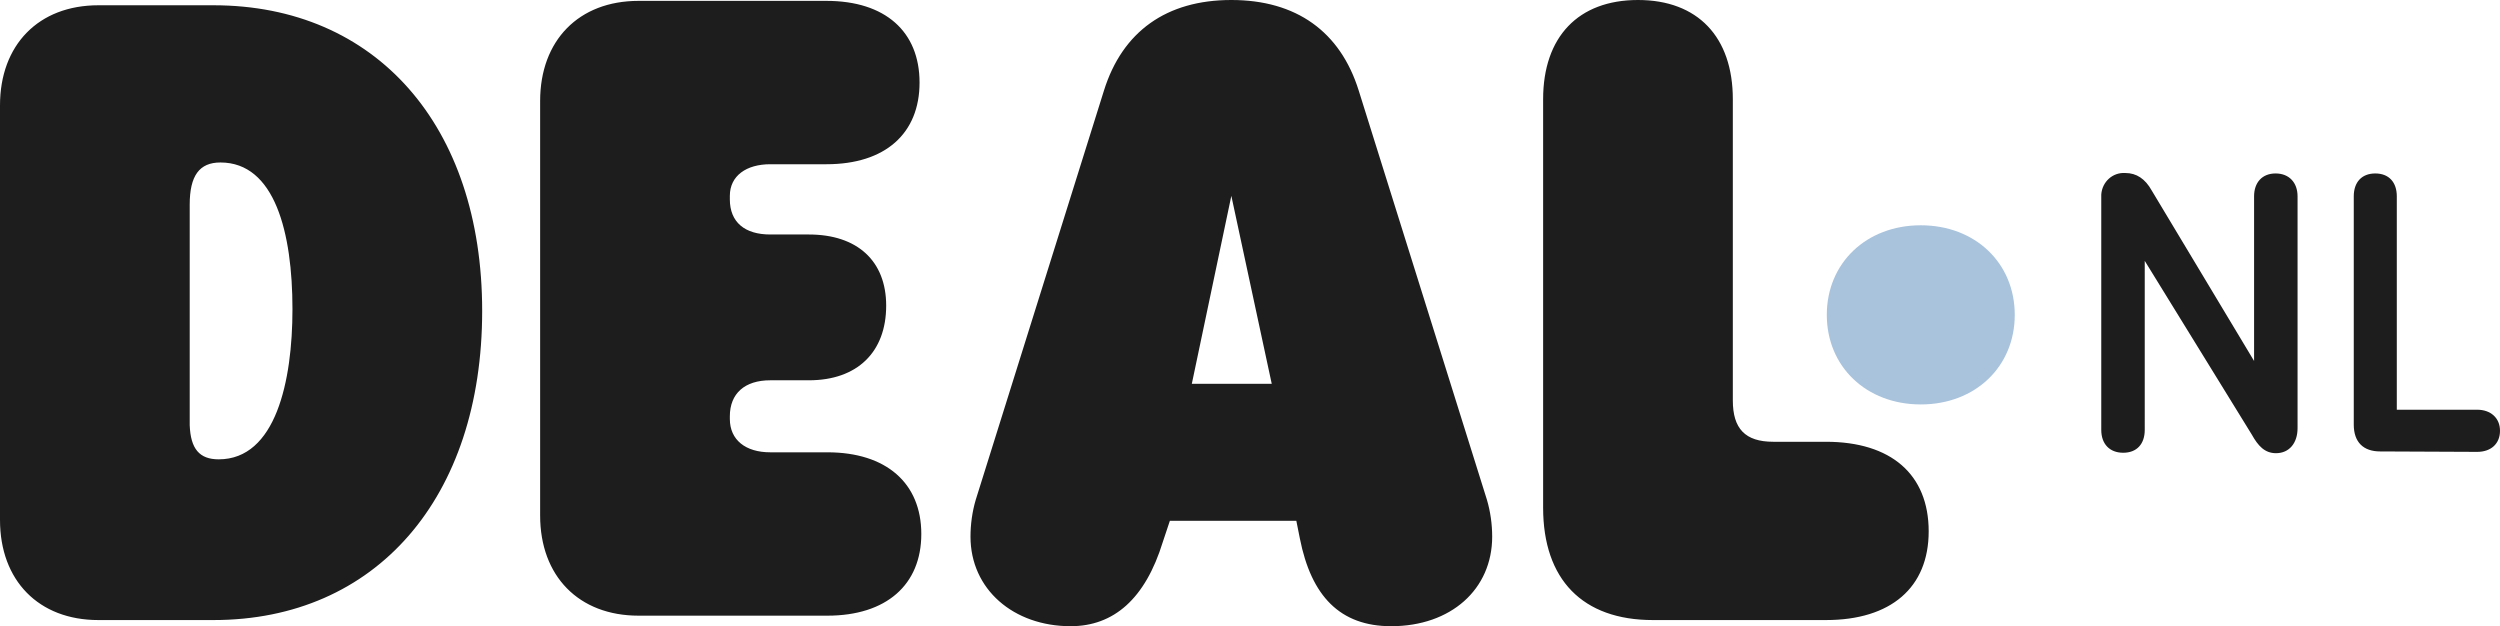
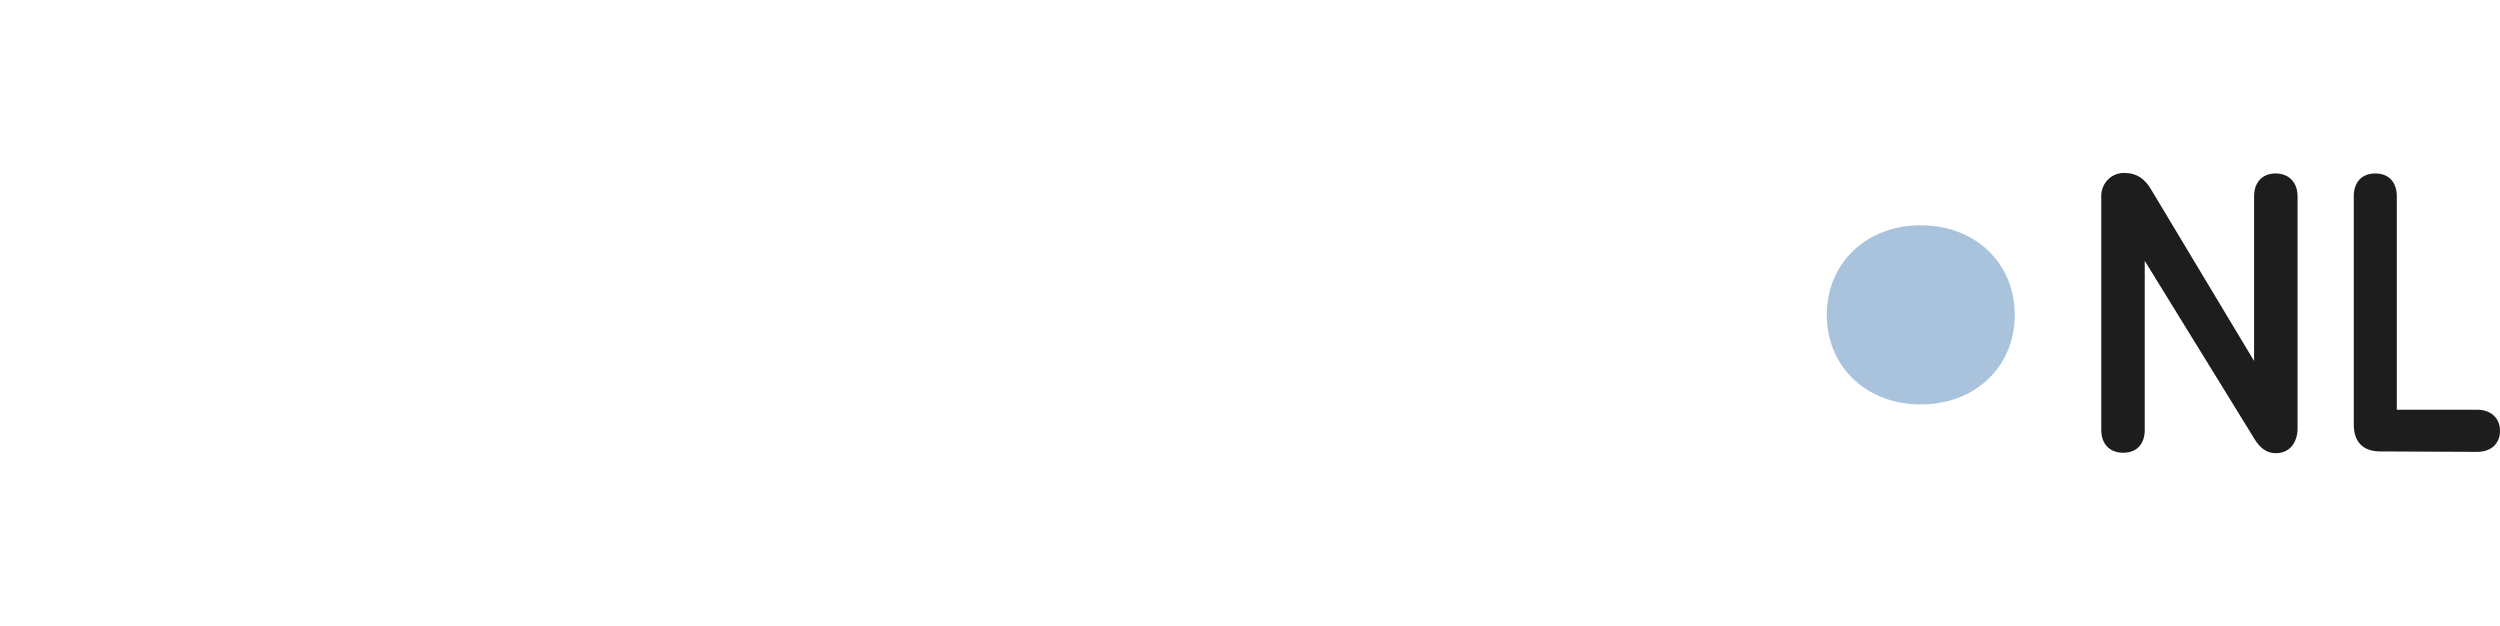
<svg xmlns="http://www.w3.org/2000/svg" xml:space="preserve" id="Laag_1" x="0" y="0" style="enable-background:new 0 0 569.3 142.6" version="1.1" viewBox="0 0 569.3 142.6">
  <style type="text/css">.st0{fill:#a9c3dd}.st1{fill:#1d1d1d}</style>
  <g id="Layer_2">
    <g id="Layer_1-2">
      <g id="Laag_1_00000018217224338568700160000004178715199210382230_">
        <g id="Logo---Sandy-Brown">
          <path id="_.-copy-91" d="M437.4 92.1c12.4 0 21.4-8.6 21.4-20.4s-9-20.4-21.4-20.4S416 59.9 416 71.7s9 20.4 21.4 20.4z" class="st0" />
        </g>
        <g id="Logo---Columbia">
          <path id="NL" d="M518.3 103.2c3 0 4.9-2.3 4.9-5.7V44.7c0-3.1-1.9-5.2-5-5.2s-4.9 2.1-4.9 5.2v37.5L490 43.4c-1.5-2.7-3.5-4-6-4-2.9-.2-5.3 2-5.5 4.9v53.6c0 3.2 1.9 5.2 5 5.2s4.9-2 4.9-5.2V59.4L512.8 99c1.4 2.5 2.9 4.2 5.5 4.2zm45.8-.3c3.2 0 5.2-1.9 5.2-4.8s-2.1-4.8-5.2-4.8h-18.3V44.7c0-3.2-1.8-5.2-4.9-5.2s-4.9 2-4.9 5.2v52c0 4 2.2 6.1 6 6.1l22.1.1z" class="st1" />
-           <path id="DEAL-Copy-100" d="M48.6 141.2c37 0 61.2-27.8 61.2-70.4 0-42.2-24.2-69.6-61.2-69.6H22.4C8.8 1.2 0 10.2 0 24v94.4c0 13.8 8.8 22.8 22.4 22.8h26.2zm1.2-36.6c-4.4 0-6.4-2.4-6.6-7.8V46.6c0-6.6 2.2-9.6 7-9.6 12.4 0 16.4 16 16.4 33.4 0 16.4-3.8 34.2-16.8 34.2zm138.6 35.6c13.4 0 21.4-7 21.4-18.6s-8-18.6-21.4-18.6h-13c-5.6 0-9.2-2.8-9.2-7.6v-.6c0-5.2 3.4-8.2 9.2-8.2h8.8c11 0 17.6-6.4 17.6-17 0-10.2-6.6-16.2-17.6-16.2h-8.8c-5.8 0-9.2-2.8-9.2-8v-.8c0-4.6 3.8-7.2 9.2-7.2h12.8c13.4 0 21.2-7 21.2-18.6S201.6.2 188.2.2h-42.8C131.8.2 123 9.2 123 23v94.4c0 13.8 8.8 22.8 22.4 22.8h43zm128.4 2.4c13.6 0 23-8.4 23-20.4 0-2.8-.4-5.7-1.2-8.4l-29.2-93.2C305.2 7.2 295.2 0 280.4 0s-24.8 7.2-29 20.6l-29.2 93.2c-.8 2.7-1.2 5.6-1.2 8.4 0 12 9.8 20.4 22.8 20.4 9.8 0 17-6.2 21-19.2l1.6-4.8h28.8l.8 4c2.6 13.2 9.2 20 20.8 20zm-27.2-55.2h-18.2l9-42.8 9.2 42.8zm126.2 53.8c14.8 0 23.4-7.4 23.4-20.2 0-13-8.6-20.4-23.4-20.4h-12c-6.4 0-9.2-3-9.2-9.4V22.6c0-14.2-8-22.6-21.6-22.6s-21.6 8.4-21.6 22.6v93c0 16.4 9 25.6 25 25.6h39.4z" class="st1" />
        </g>
      </g>
    </g>
  </g>
</svg>